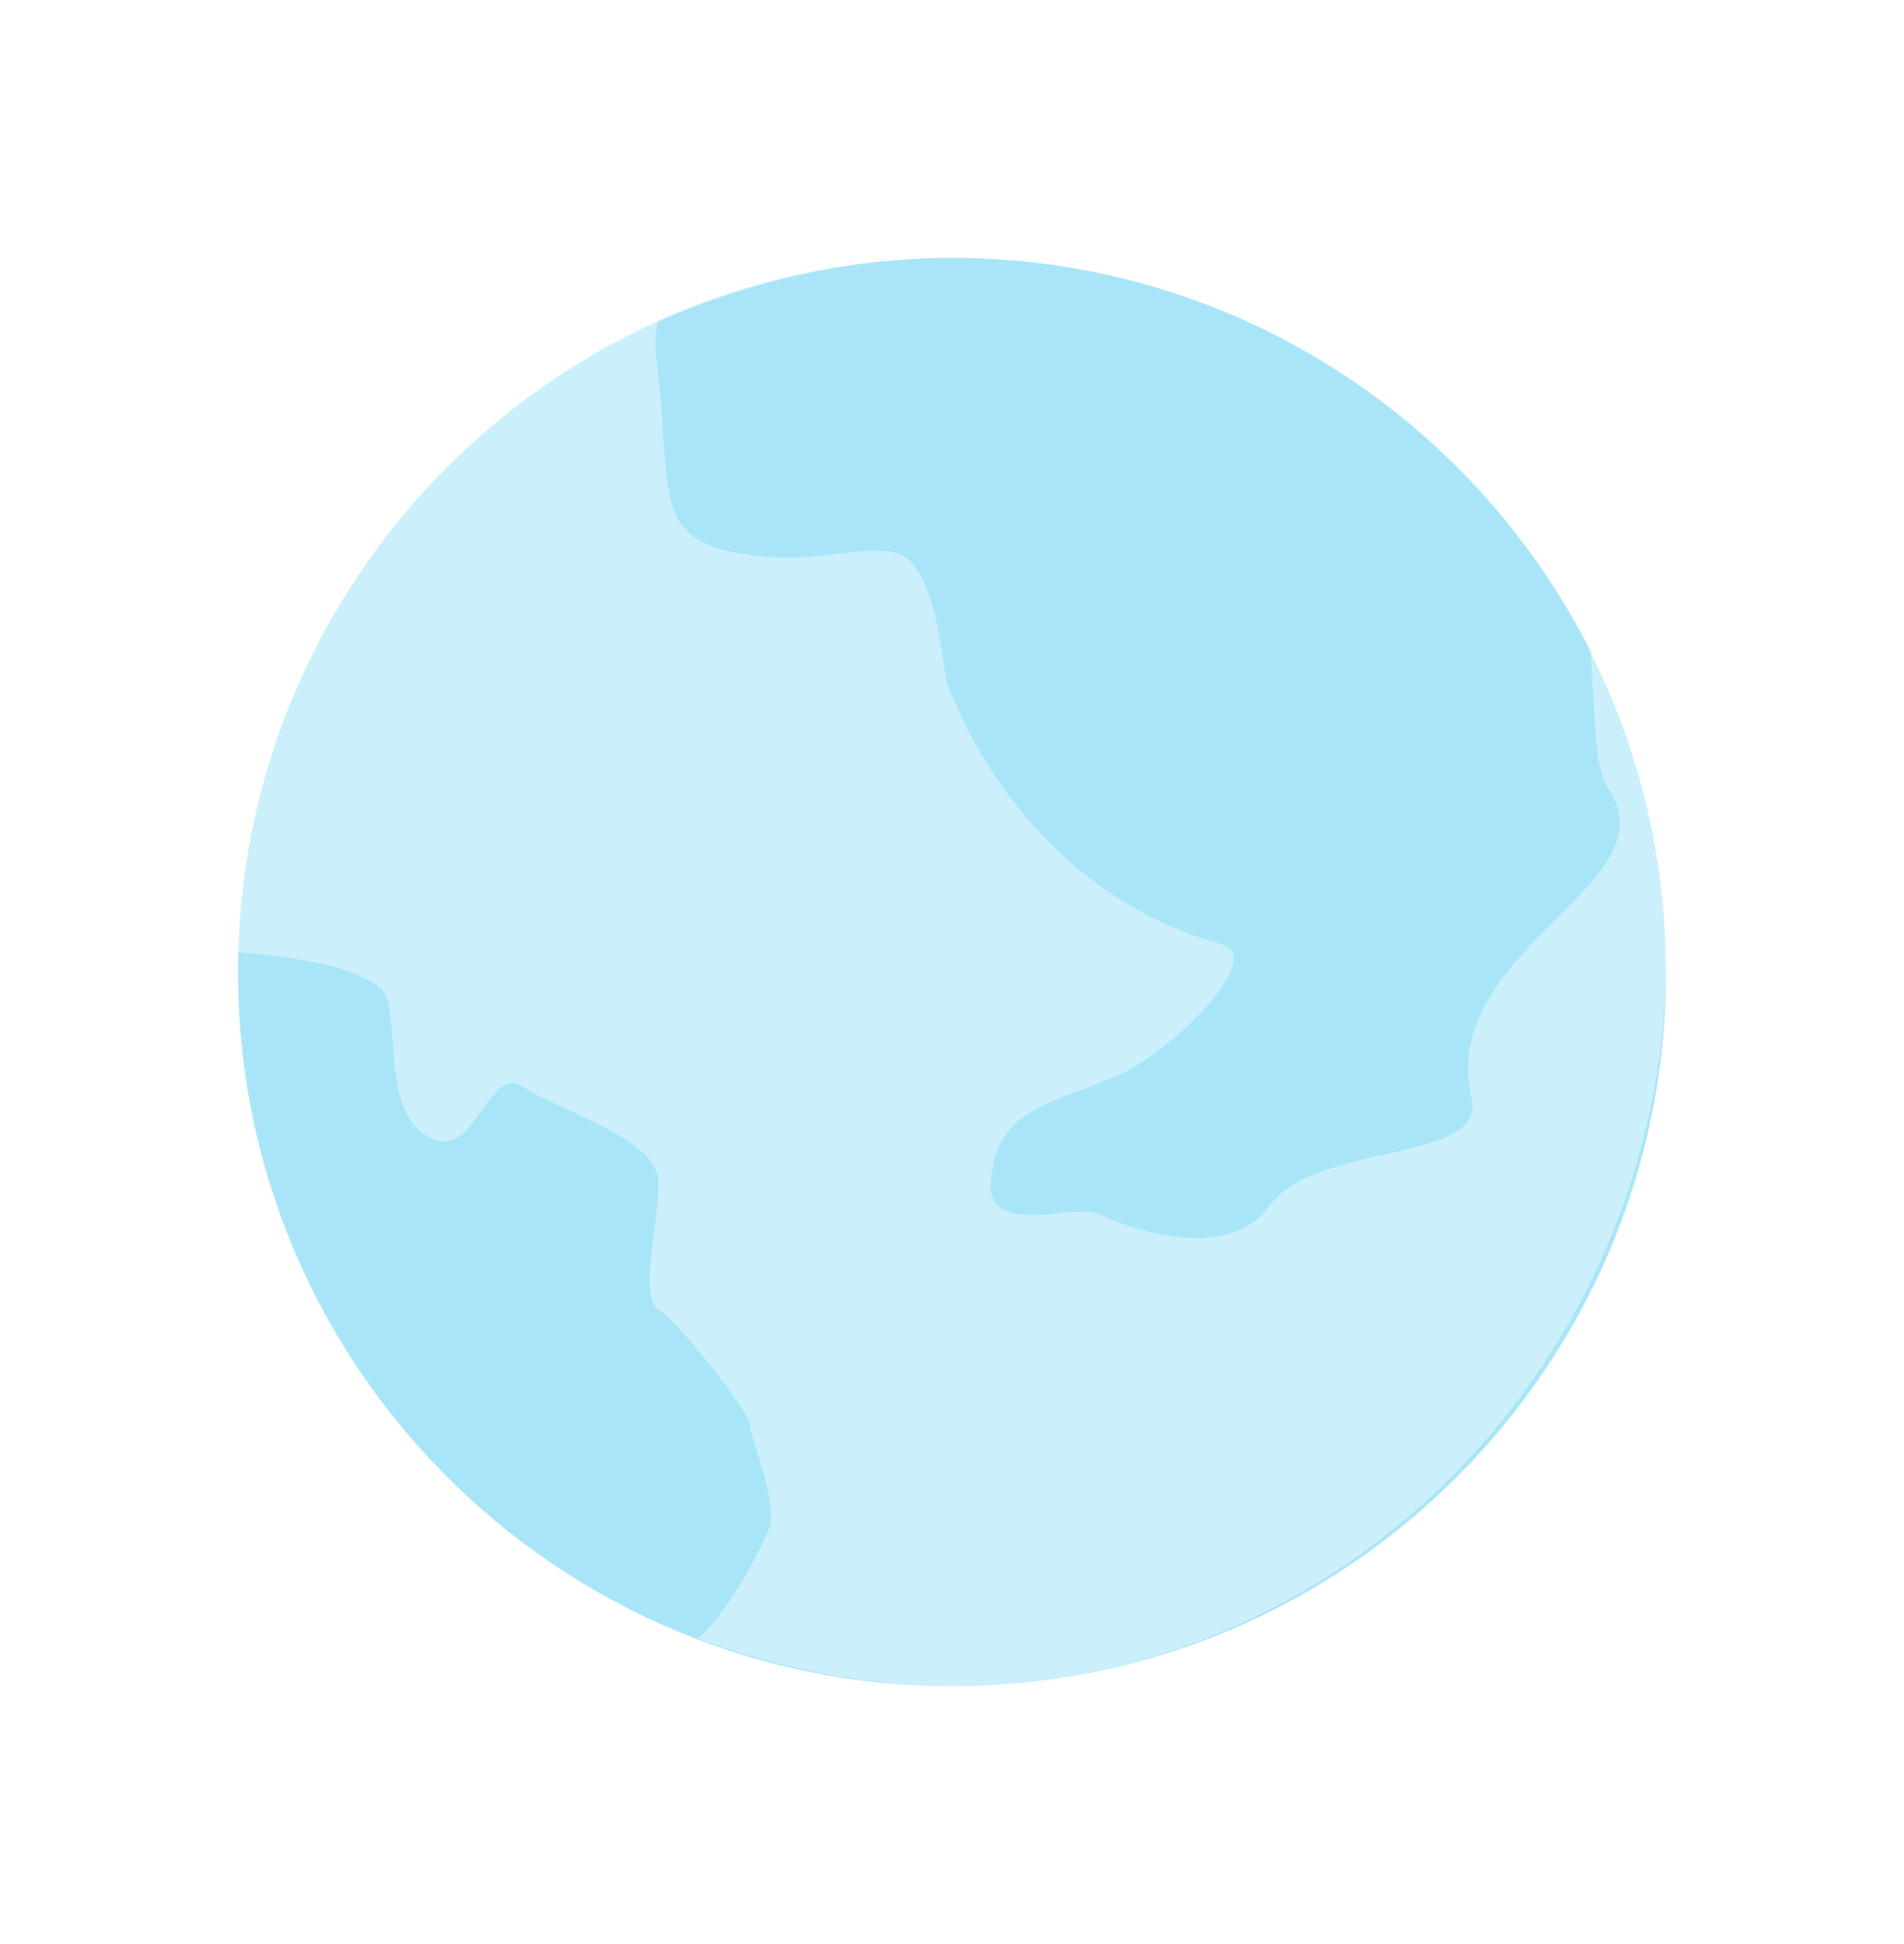
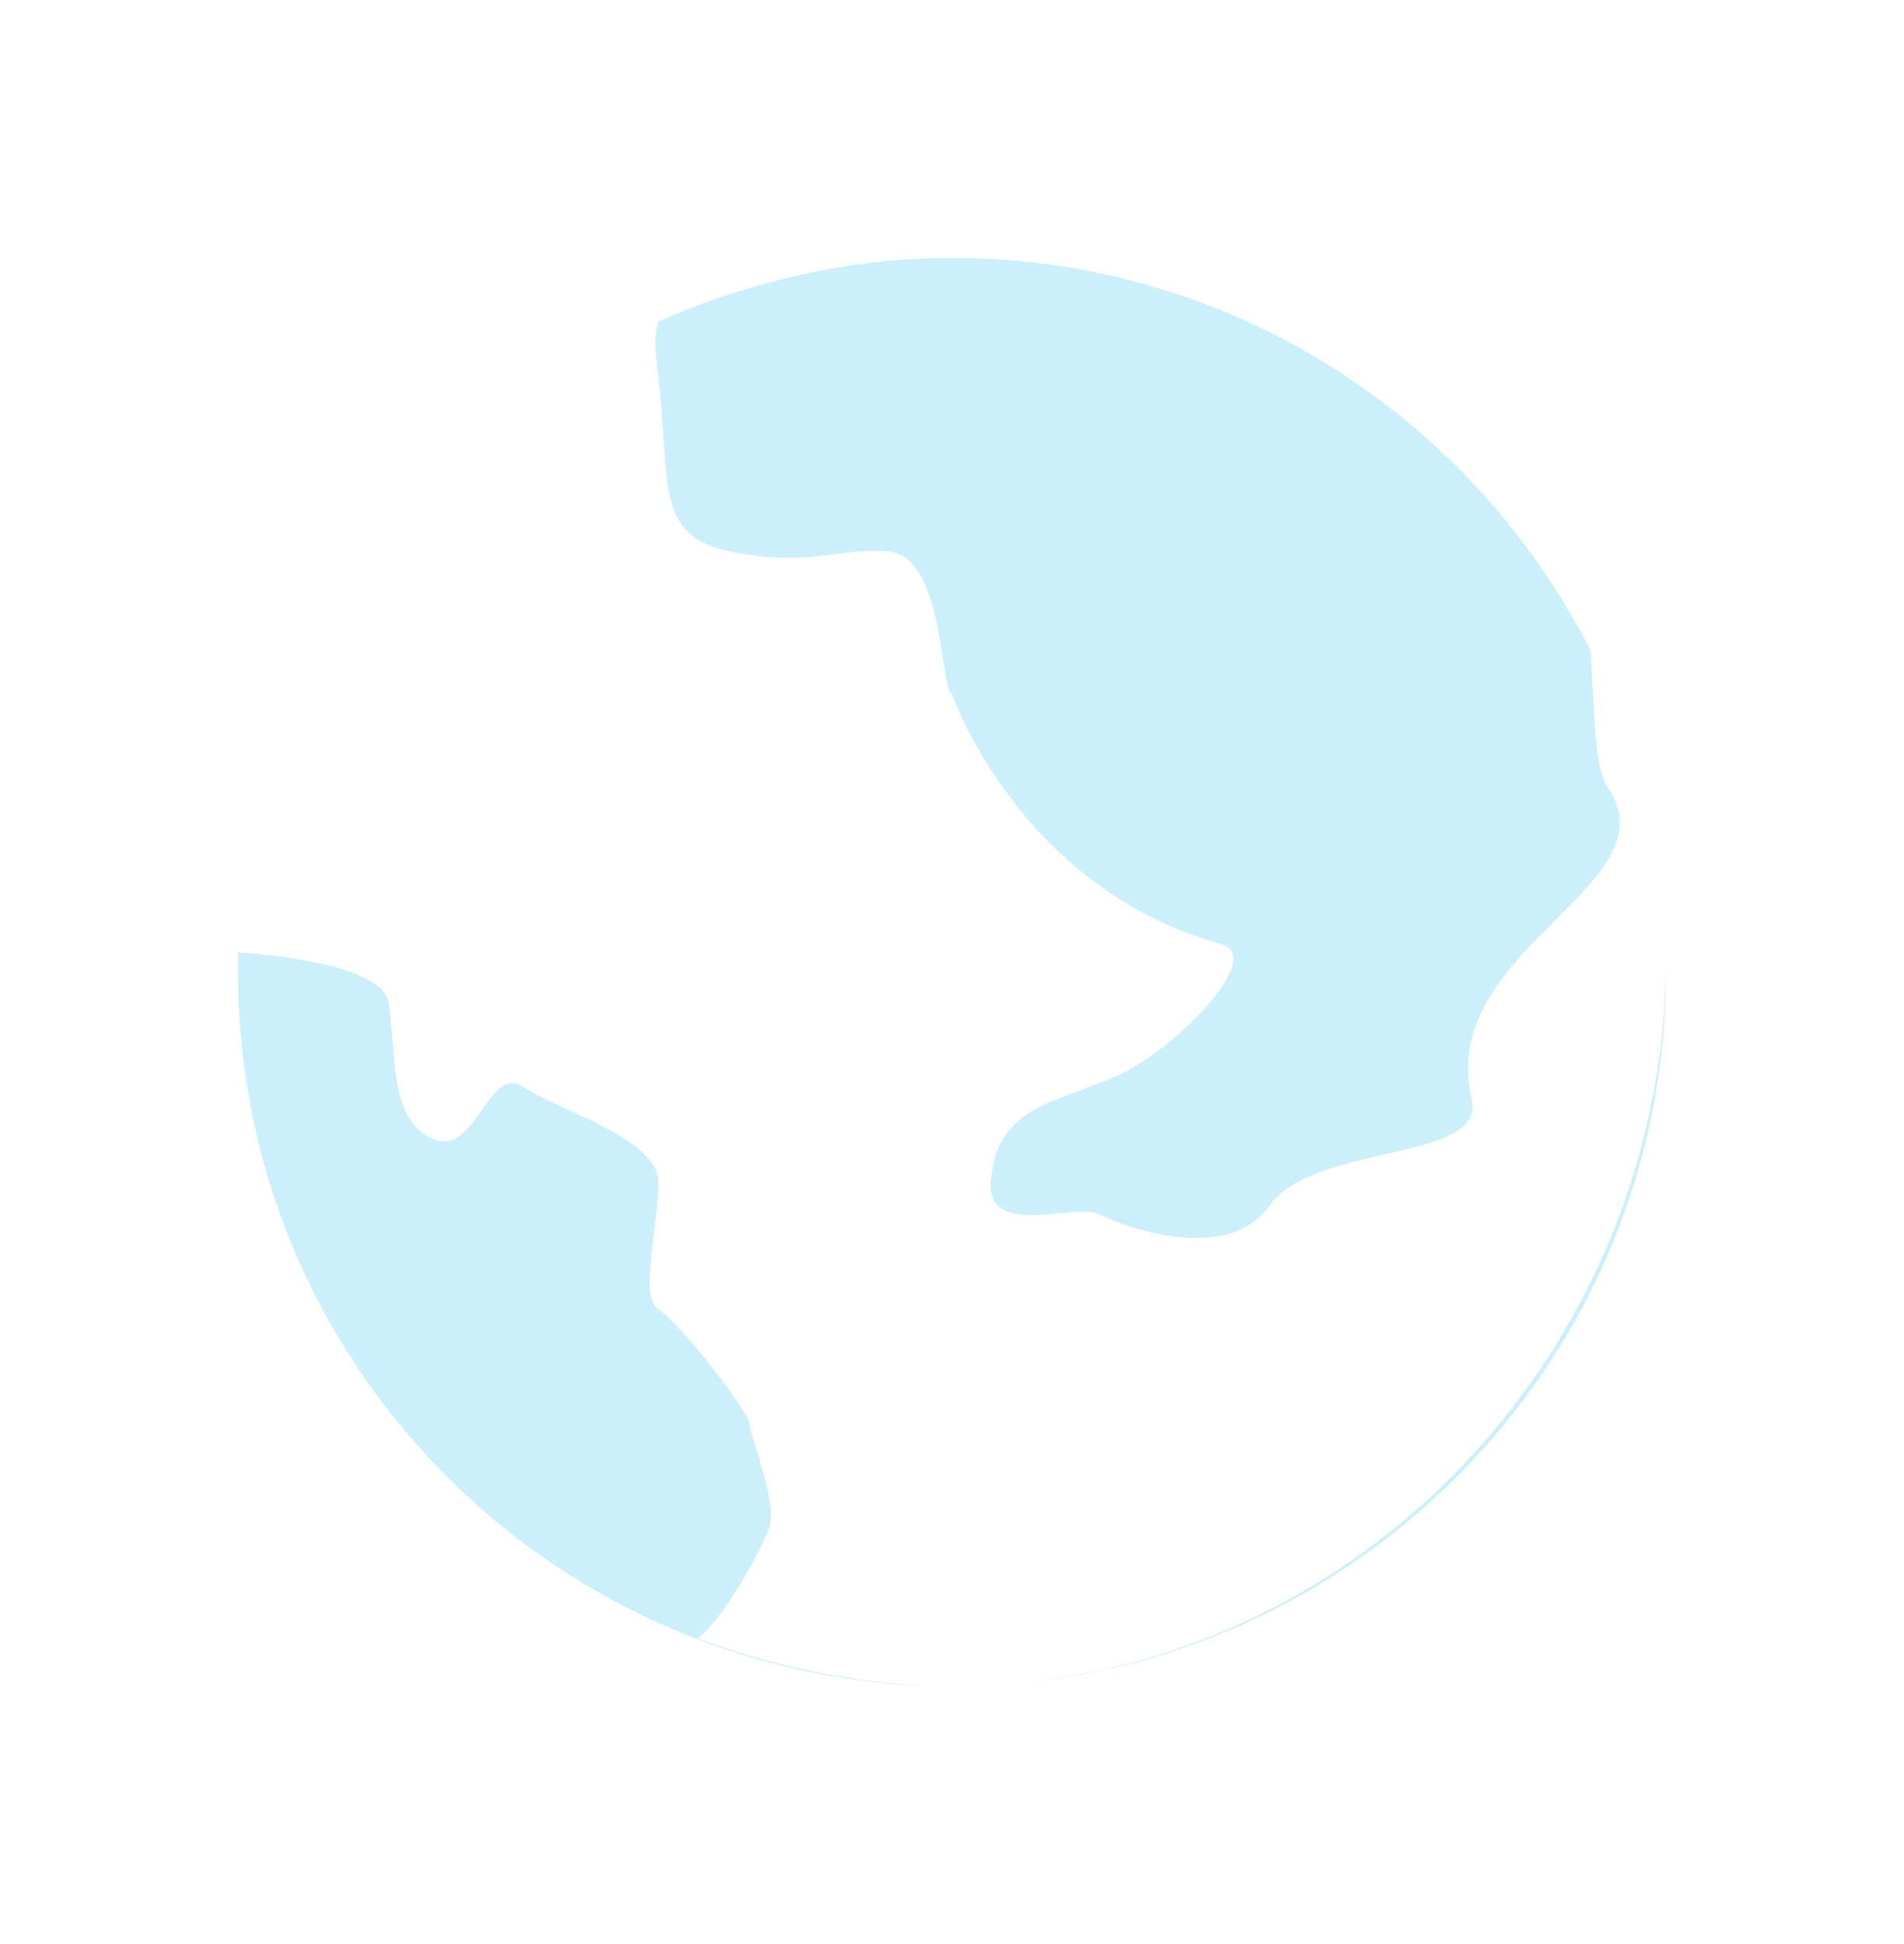
<svg xmlns="http://www.w3.org/2000/svg" width="48" height="49" viewBox="0 0 48 49" fill="none">
-   <path opacity="0.3" d="M24 42.5C33.941 42.5 42 34.441 42 24.5C42 14.559 33.941 6.5 24 6.5C14.059 6.5 6 14.559 6 24.5C6 34.441 14.059 42.5 24 42.5Z" fill="#56CCF2" />
  <path opacity="0.3" d="M23.5 42.5C13.8 42.2 6 34.3 6 24.5C6 24.3 6 24.2 6 24C7.3 24.1 9.7 24.4 9.8 25.3C10 26.6 9.8 28.2 10.9 28.7C12 29.2 12.3 26.8 13.2 27.4C14.1 28 16.6 28.7 16.6 29.8C16.6 30.9 16.1 32.7 16.6 33C17.1 33.3 18.9 35.6 18.9 35.9C18.9 36.2 19.6 37.8 19.4 38.5C19.2 39 18.4 40.6 17.6 41.3C19.5 42 21.4 42.4 23.5 42.5ZM16.6 8.1C18.9 7.1 21.4 6.5 24 6.5C31 6.5 37.1 10.5 40.1 16.4C40.2 18 40.2 19.3 40.5 19.8C42.3 22.3 36.2 23.9 37.1 27.7C37.5 29.3 33.1 28.8 32 30.4C30.9 31.9 28.3 30.9 27.7 30.6C27.1 30.3 24.7 31.3 25 29.6C25.2 27.9 26.6 27.8 28.2 27.1C29.7 26.4 31.9 24.1 30.8 23.8C25.7 22.4 24 17.5 24 17.5C23.7 17.4 23.8 14 22.4 13.9C21.1 13.8 20.4 14.3 18.4 13.9C16.5 13.5 16.9 12.2 16.6 9.5C16.5 8.8 16.5 8.4 16.6 8.1ZM42 24.3C42 24.4 42 24.5 42 24.5C42 34.4 34 42.4 24.2 42.5C33.9 42.4 41.9 34.3 42 24.3Z" fill="#56CCF2" />
</svg>